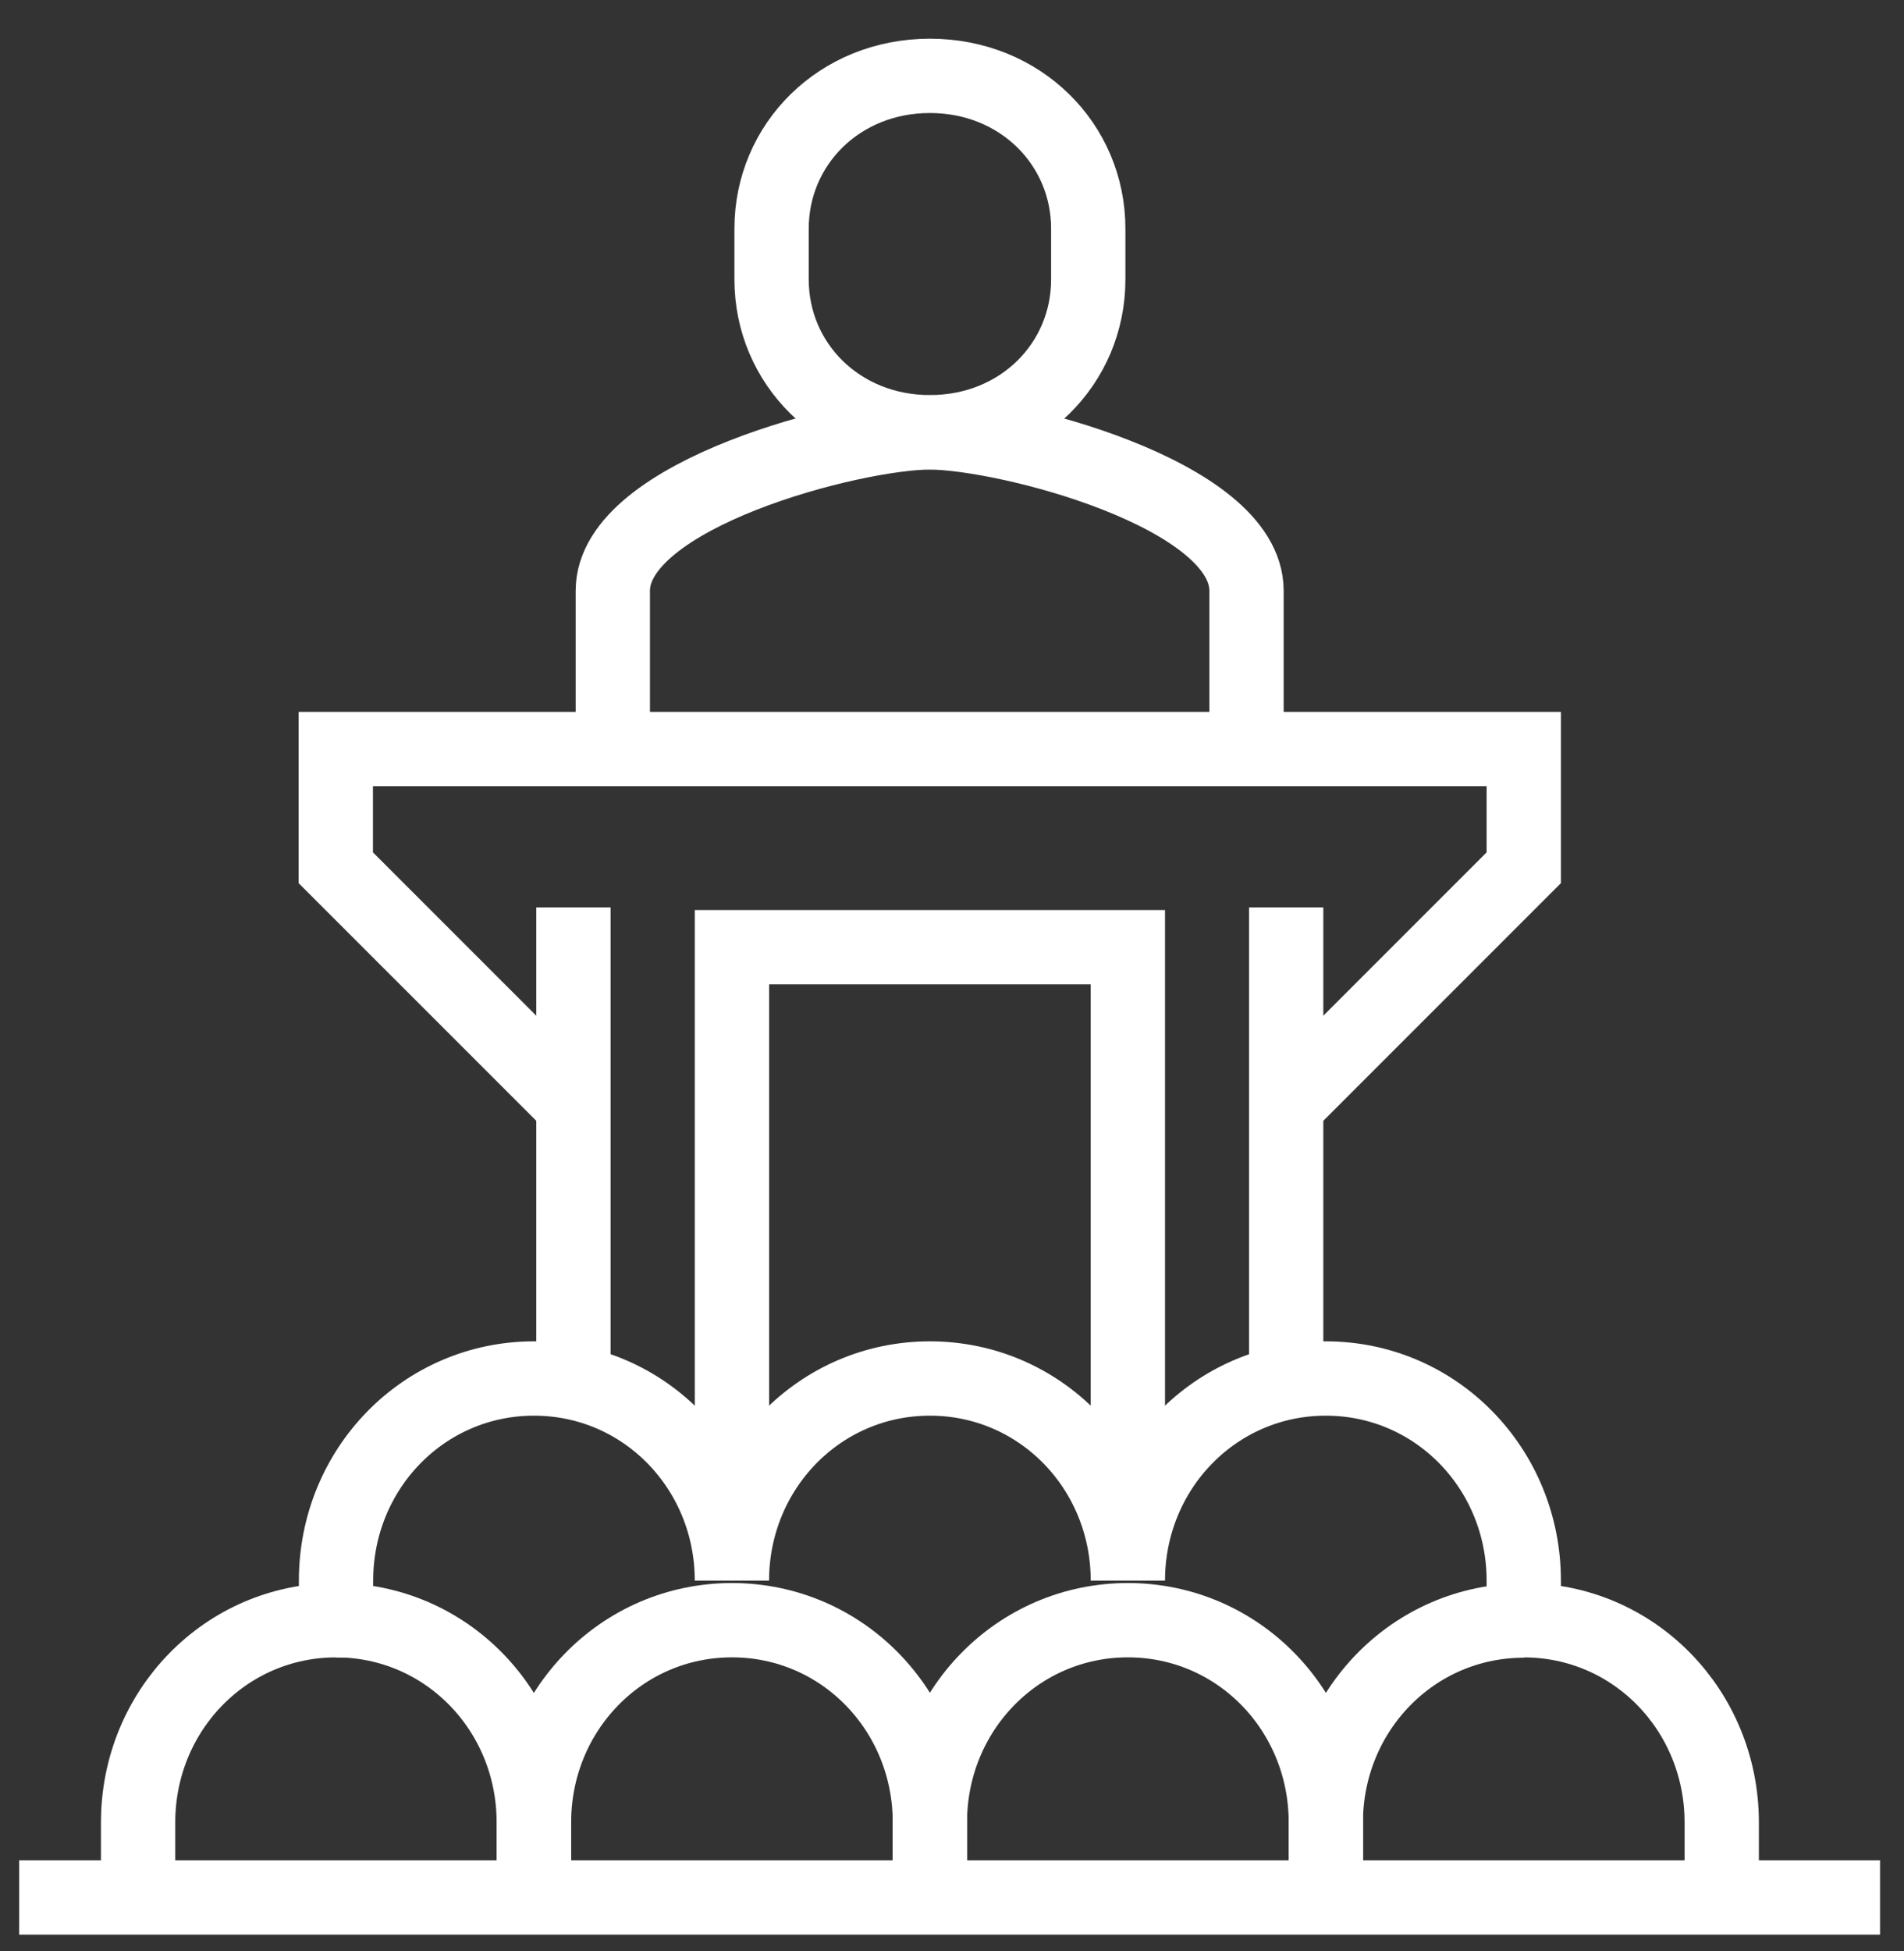
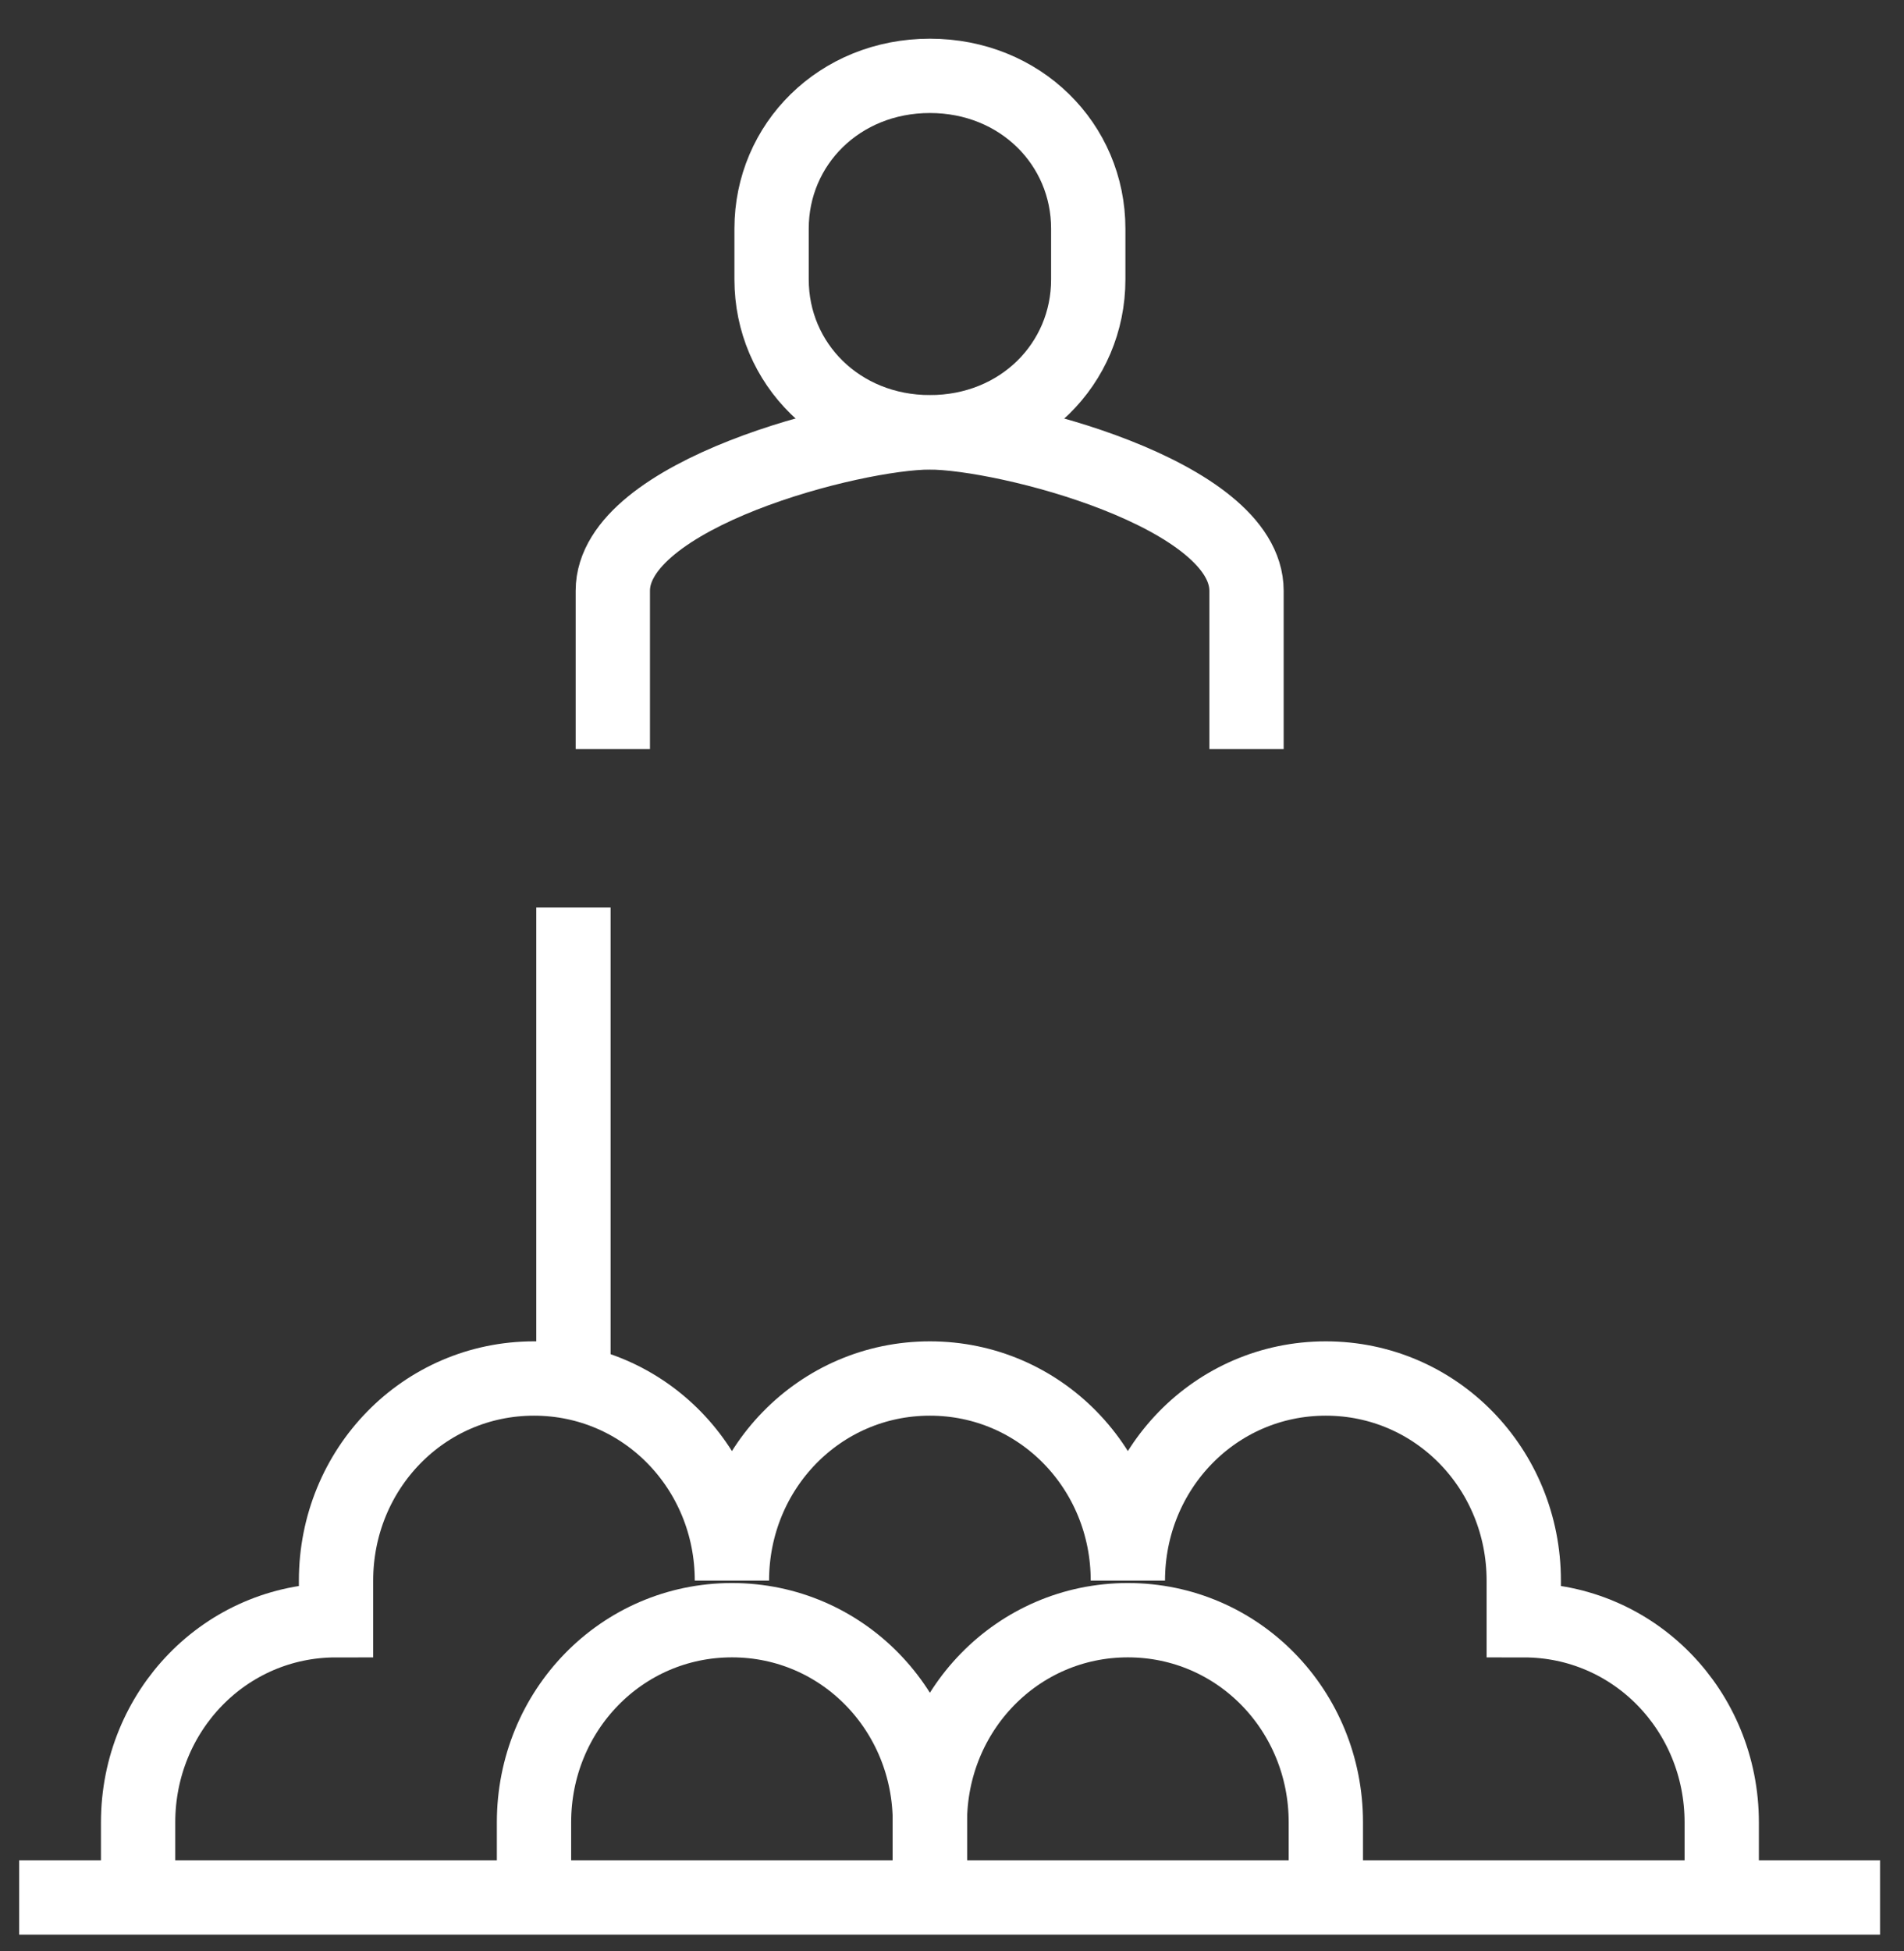
<svg xmlns="http://www.w3.org/2000/svg" width="41" height="42" viewBox="0 0 41 42" fill="none">
  <rect x="0" y="0" width="41" height="42" fill="#333333" stroke="none" />
  <g id="Group">
-     <path id="Vector" d="M27.696 23.797L32.812 18.681V16.125H20.024H7.231V18.681L12.348 23.797" stroke="#ffffff" stroke-width="1.6" stroke-miterlimit="10" />
    <path id="Vector_2" d="M12.348 29.697V19.535" stroke="#ffffff" stroke-width="1.6" stroke-miterlimit="10" />
-     <path id="Vector_3" d="M27.696 29.697V19.535" stroke="#ffffff" stroke-width="1.6" stroke-miterlimit="10" />
    <path id="Vector_4" d="M26.842 16.127V12.718C26.842 10.628 21.652 9.309 20.019 9.309C18.387 9.309 13.196 10.633 13.196 12.718V16.127" stroke="#ffffff" stroke-width="1.6" stroke-miterlimit="10" />
    <path id="Vector_5" d="M20.024 9.305C21.979 9.305 23.434 7.831 23.434 6.017V4.921C23.434 3.107 21.974 1.633 20.024 1.633C18.075 1.633 16.615 3.107 16.615 4.921V6.017C16.615 7.831 18.075 9.305 20.024 9.305Z" stroke="#ffffff" stroke-width="1.6" stroke-miterlimit="10" />
    <path id="Vector_6" d="M37.075 40.85V39.232C37.075 36.83 35.191 34.88 32.812 34.88V34.027C32.812 31.625 30.928 29.676 28.549 29.676C26.171 29.676 24.287 31.625 24.287 34.027C24.287 31.625 22.403 29.676 20.024 29.676C17.646 29.676 15.761 31.625 15.761 34.027C15.761 31.625 13.877 29.676 11.499 29.676C9.12 29.676 7.236 31.625 7.236 34.027V34.88C4.858 34.88 2.974 36.83 2.974 39.232V40.85" stroke="#ffffff" stroke-width="1.6" stroke-miterlimit="10" />
-     <path id="Vector_7" d="M11.494 40.848V39.23C11.494 36.828 9.61 34.879 7.231 34.879" stroke="#ffffff" stroke-width="1.6" stroke-miterlimit="10" />
    <path id="Vector_8" d="M20.024 40.848V39.23C20.024 36.828 18.14 34.879 15.762 34.879C13.383 34.879 11.499 36.828 11.499 39.23V40.848" stroke="#ffffff" stroke-width="1.6" stroke-miterlimit="10" />
    <path id="Vector_9" d="M28.55 40.848V39.23C28.55 36.828 26.666 34.879 24.287 34.879C21.909 34.879 20.024 36.828 20.024 39.23V40.848" stroke="#ffffff" stroke-width="1.6" stroke-miterlimit="10" />
-     <path id="Vector_10" d="M32.812 34.887C30.433 34.887 28.549 36.836 28.549 39.238V40.856" stroke="#ffffff" stroke-width="1.6" stroke-miterlimit="10" />
    <path id="Vector_11" d="M0.413 40.848H40.484" stroke="#ffffff" stroke-width="1.6" stroke-miterlimit="10" />
-     <path id="Vector_12" d="M15.762 32.568V20.391H24.287V32.568" stroke="#ffffff" stroke-width="1.6" stroke-miterlimit="10" />
  </g>
</svg>